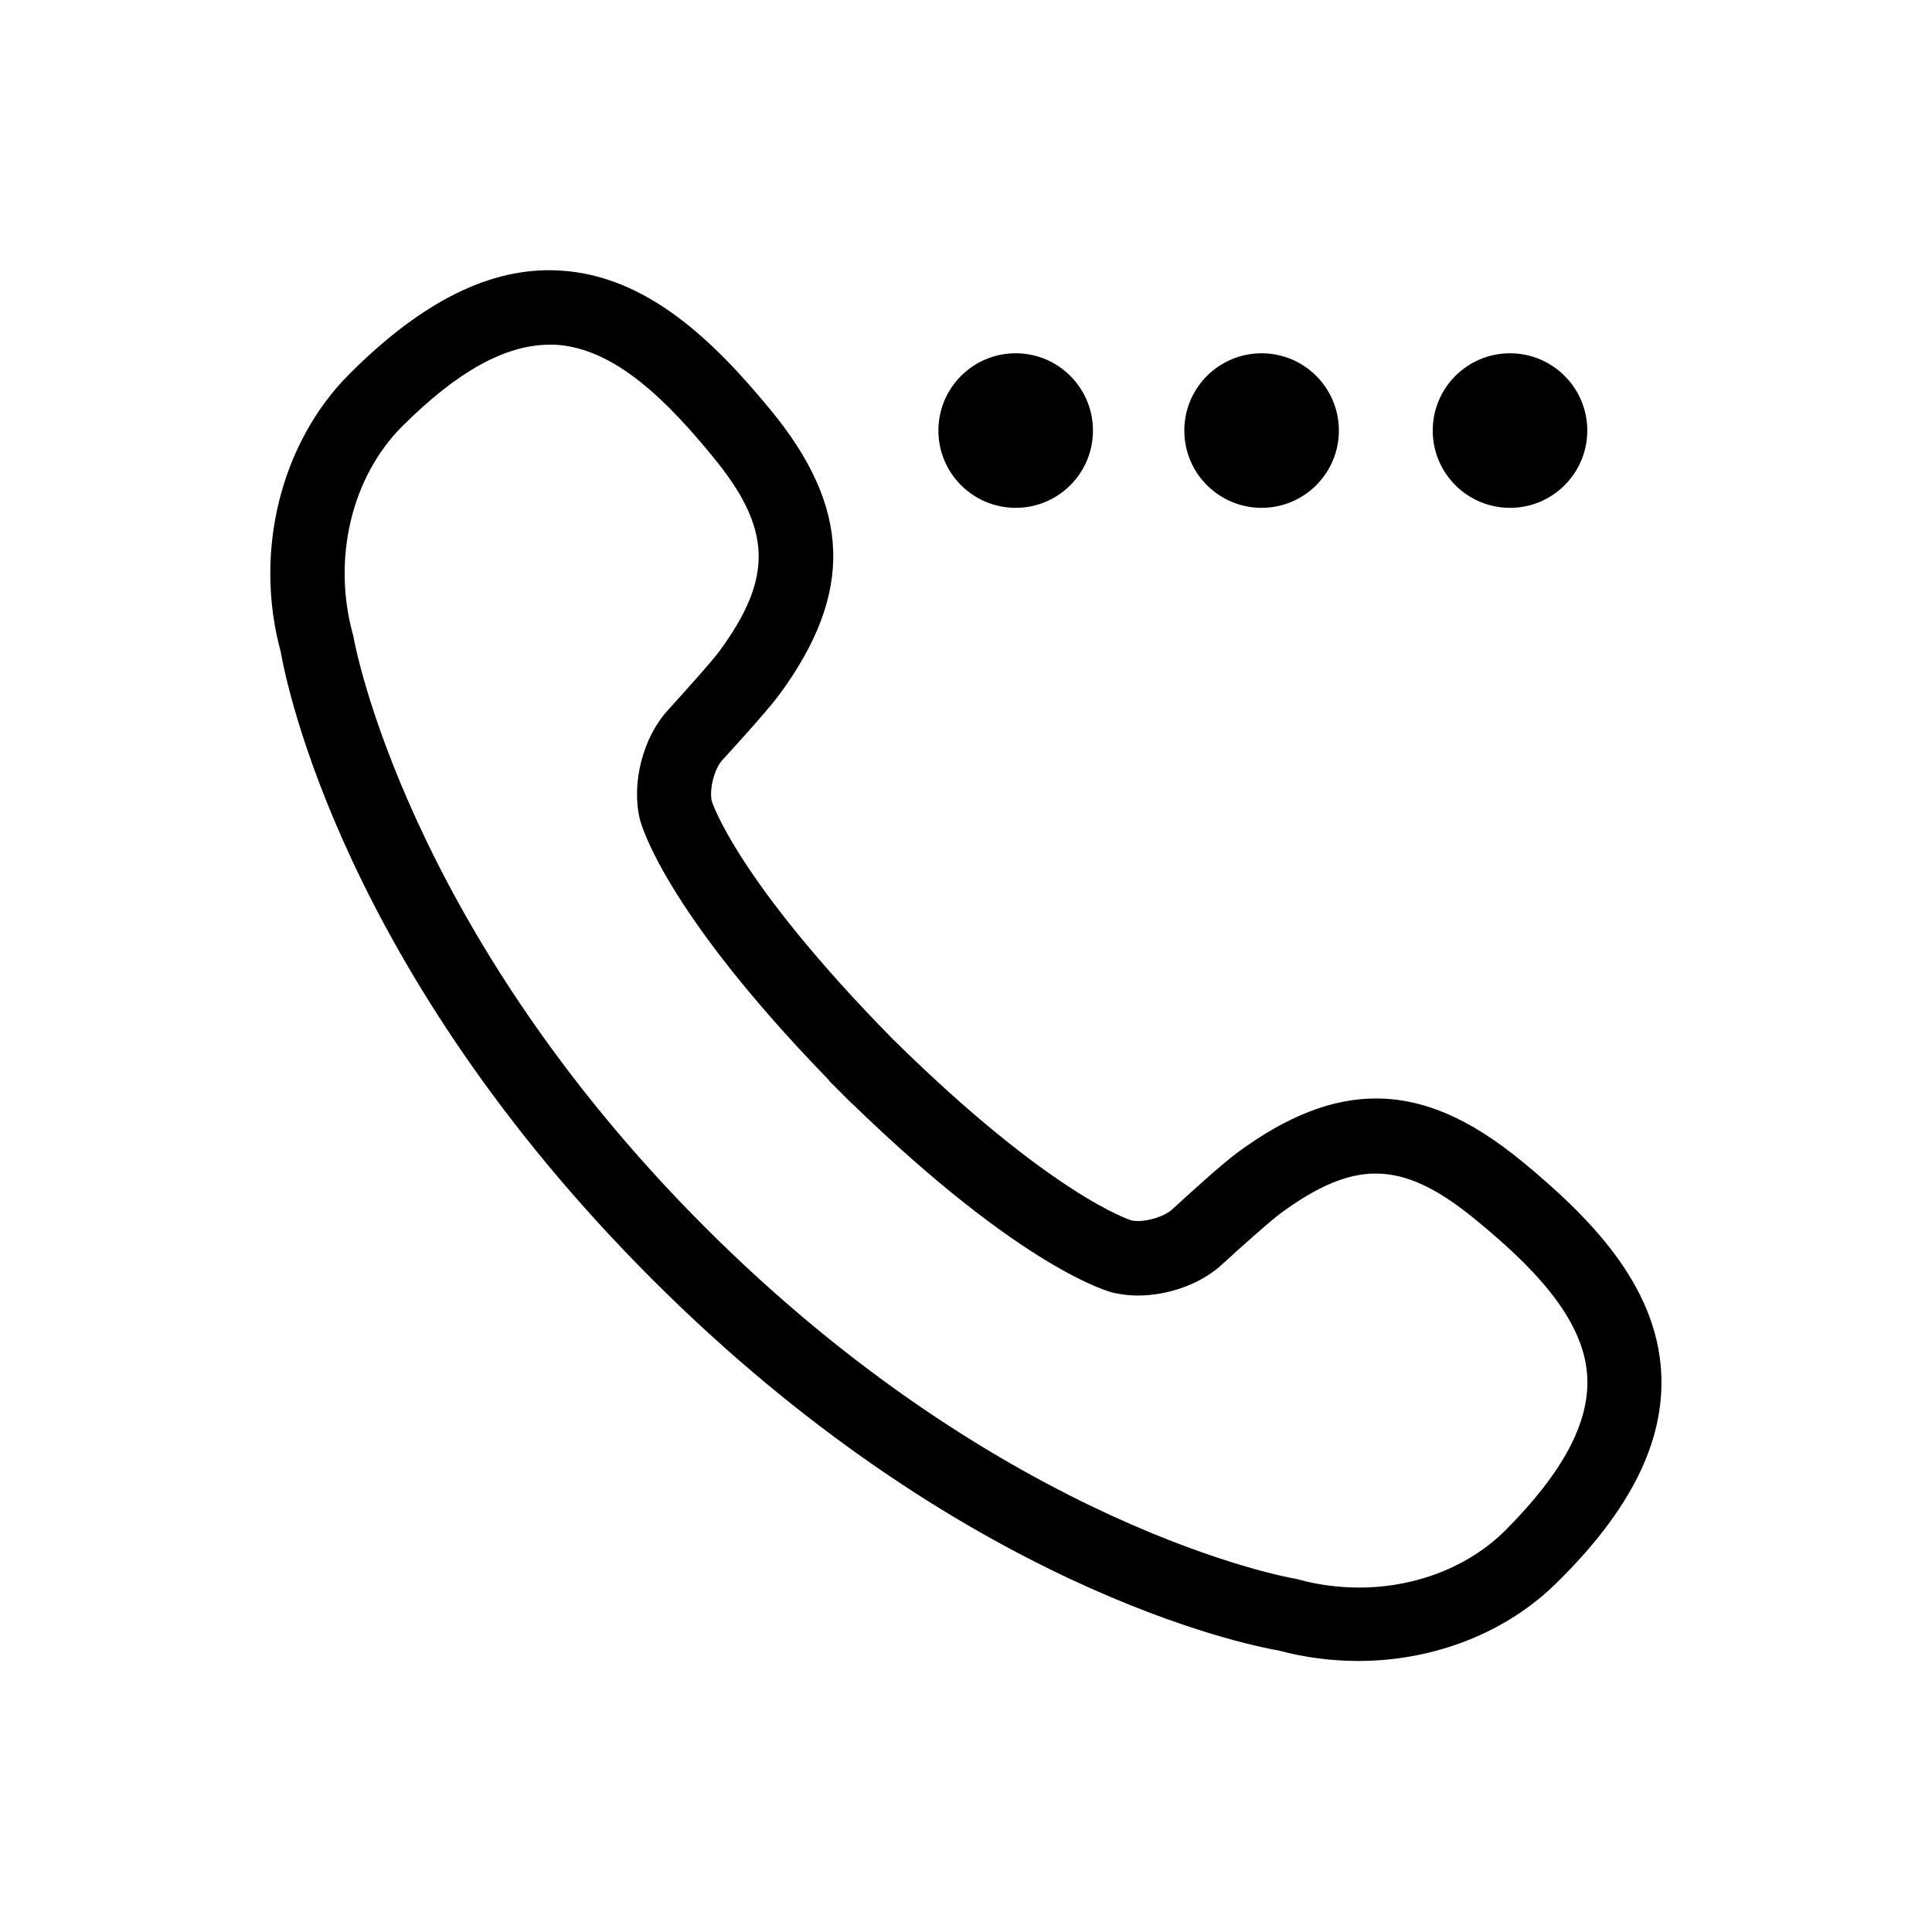
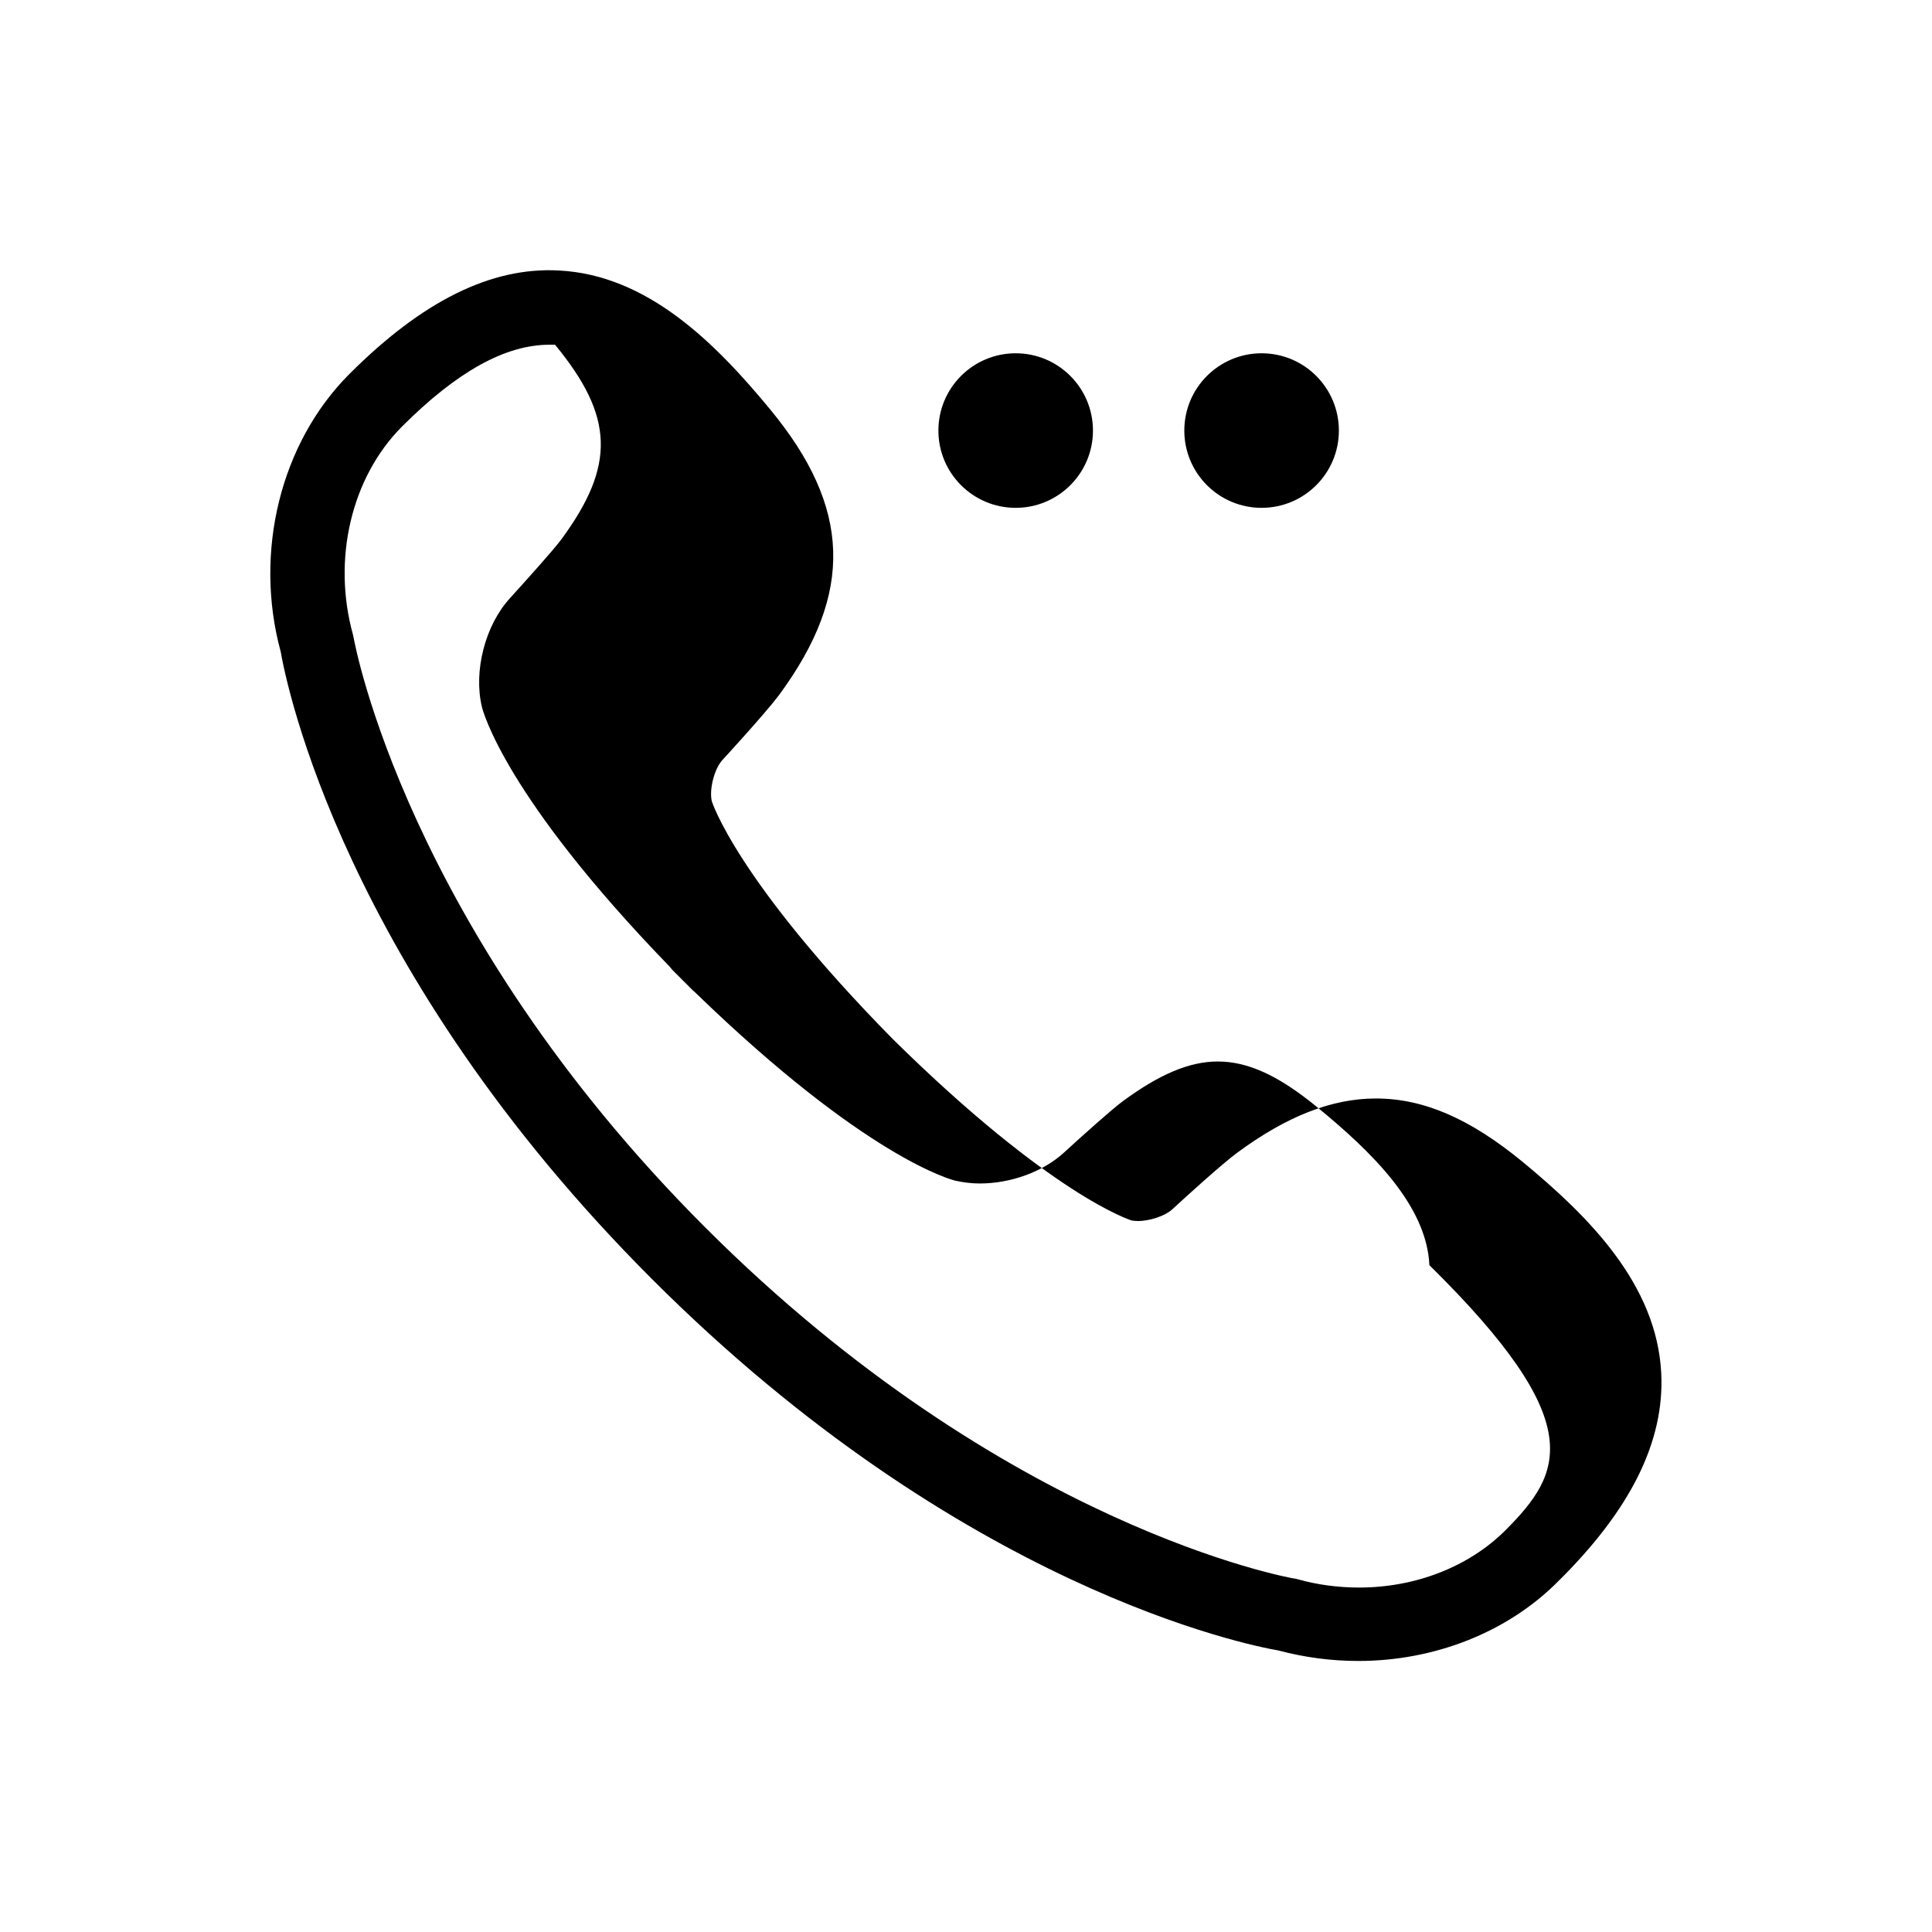
<svg xmlns="http://www.w3.org/2000/svg" version="1.1" id="Layer_1" x="0px" y="0px" viewBox="0 0 700 700" style="enable-background:new 0 0 700 700;" xml:space="preserve">
  <g>
-     <path d="M601.9,497.6c-1.6-32.3-26.3-56.9-50.3-76.7c-19-15.6-35.8-22.9-53.1-22.9c-15.9,0-32.3,6.4-50.3,19.7   c-5.4,4-18.2,15.6-23.5,20.5c-2.5,2.3-8,4.2-12.4,4.2c-0.9,0-1.8-0.1-2.3-0.2c-0.3-0.1-28.9-8.9-86.5-65.7   c-56.8-57.7-65.6-86.2-65.6-86.2c-1-4.2,0.9-11.8,3.9-15c0.2-0.2,15-16.3,20.1-23l0.6-0.8c26.9-36.7,25.9-67.6-3.4-103.1   c-19.8-24-44.4-48.8-76.7-50.4c-24.5-1.3-49.4,11.1-75.8,37.5c-25,25-34.7,64.6-24.9,100.6c2,11.5,22.6,115.4,134.6,227.4   c112,112,215.9,132.6,226.9,134.5c9.4,2.5,19.1,3.8,28.9,3.8c27.7,0,54-10.4,72.2-28.6C590.9,547,603.1,522.2,601.9,497.6   L601.9,497.6z M545.5,554.4c-13.2,13.2-32.5,20.8-53.1,20.8c-7.5,0-15.1-1-22.2-3c-0.5-0.1-1-0.3-1.5-0.3   c-1-0.2-104.3-18.3-213.2-127.2C147,336.2,128.4,232.4,128.2,231.4c-0.1-0.5-0.2-1-0.3-1.4c-7.6-27.4-0.6-57,17.7-75.4   c20-20,37.5-29.7,53.5-29.7c0.7,0,1.3,0,2,0c21.9,1.1,41.2,21.1,57.2,40.6c21.4,26,22,43.7,2.3,70.5c-2.7,3.7-12.9,15-18.6,21.3   c-9,9.8-13.3,26.4-10.2,39.4c0.3,1.3,8.2,32.4,68,94.1c0.3,0.4,0.6,0.7,0.9,1.1l7.6,7.6c0.4,0.3,0.7,0.6,0.8,0.7   c61.9,60,93,67.9,94.3,68.2c2.8,0.6,5.7,1,8.8,1c11.3,0,23-4.3,30.5-11.2c6.3-5.8,17.6-15.9,21.3-18.6   c13.3-9.8,24.2-14.4,34.4-14.4c11,0,22.1,5.1,36.1,16.6c19.5,16,39.6,35.4,40.6,57.2C575.9,515.5,566.2,533.6,545.5,554.4   L545.5,554.4z" />
+     <path d="M601.9,497.6c-1.6-32.3-26.3-56.9-50.3-76.7c-19-15.6-35.8-22.9-53.1-22.9c-15.9,0-32.3,6.4-50.3,19.7   c-5.4,4-18.2,15.6-23.5,20.5c-2.5,2.3-8,4.2-12.4,4.2c-0.9,0-1.8-0.1-2.3-0.2c-0.3-0.1-28.9-8.9-86.5-65.7   c-56.8-57.7-65.6-86.2-65.6-86.2c-1-4.2,0.9-11.8,3.9-15c0.2-0.2,15-16.3,20.1-23l0.6-0.8c26.9-36.7,25.9-67.6-3.4-103.1   c-19.8-24-44.4-48.8-76.7-50.4c-24.5-1.3-49.4,11.1-75.8,37.5c-25,25-34.7,64.6-24.9,100.6c2,11.5,22.6,115.4,134.6,227.4   c112,112,215.9,132.6,226.9,134.5c9.4,2.5,19.1,3.8,28.9,3.8c27.7,0,54-10.4,72.2-28.6C590.9,547,603.1,522.2,601.9,497.6   L601.9,497.6z M545.5,554.4c-13.2,13.2-32.5,20.8-53.1,20.8c-7.5,0-15.1-1-22.2-3c-0.5-0.1-1-0.3-1.5-0.3   c-1-0.2-104.3-18.3-213.2-127.2C147,336.2,128.4,232.4,128.2,231.4c-0.1-0.5-0.2-1-0.3-1.4c-7.6-27.4-0.6-57,17.7-75.4   c20-20,37.5-29.7,53.5-29.7c0.7,0,1.3,0,2,0c21.4,26,22,43.7,2.3,70.5c-2.7,3.7-12.9,15-18.6,21.3   c-9,9.8-13.3,26.4-10.2,39.4c0.3,1.3,8.2,32.4,68,94.1c0.3,0.4,0.6,0.7,0.9,1.1l7.6,7.6c0.4,0.3,0.7,0.6,0.8,0.7   c61.9,60,93,67.9,94.3,68.2c2.8,0.6,5.7,1,8.8,1c11.3,0,23-4.3,30.5-11.2c6.3-5.8,17.6-15.9,21.3-18.6   c13.3-9.8,24.2-14.4,34.4-14.4c11,0,22.1,5.1,36.1,16.6c19.5,16,39.6,35.4,40.6,57.2C575.9,515.5,566.2,533.6,545.5,554.4   L545.5,554.4z" />
    <circle cx="368" cy="156" r="28" />
    <circle cx="457.1" cy="156" r="28" />
-     <circle cx="547.1" cy="156" r="28" />
  </g>
</svg>